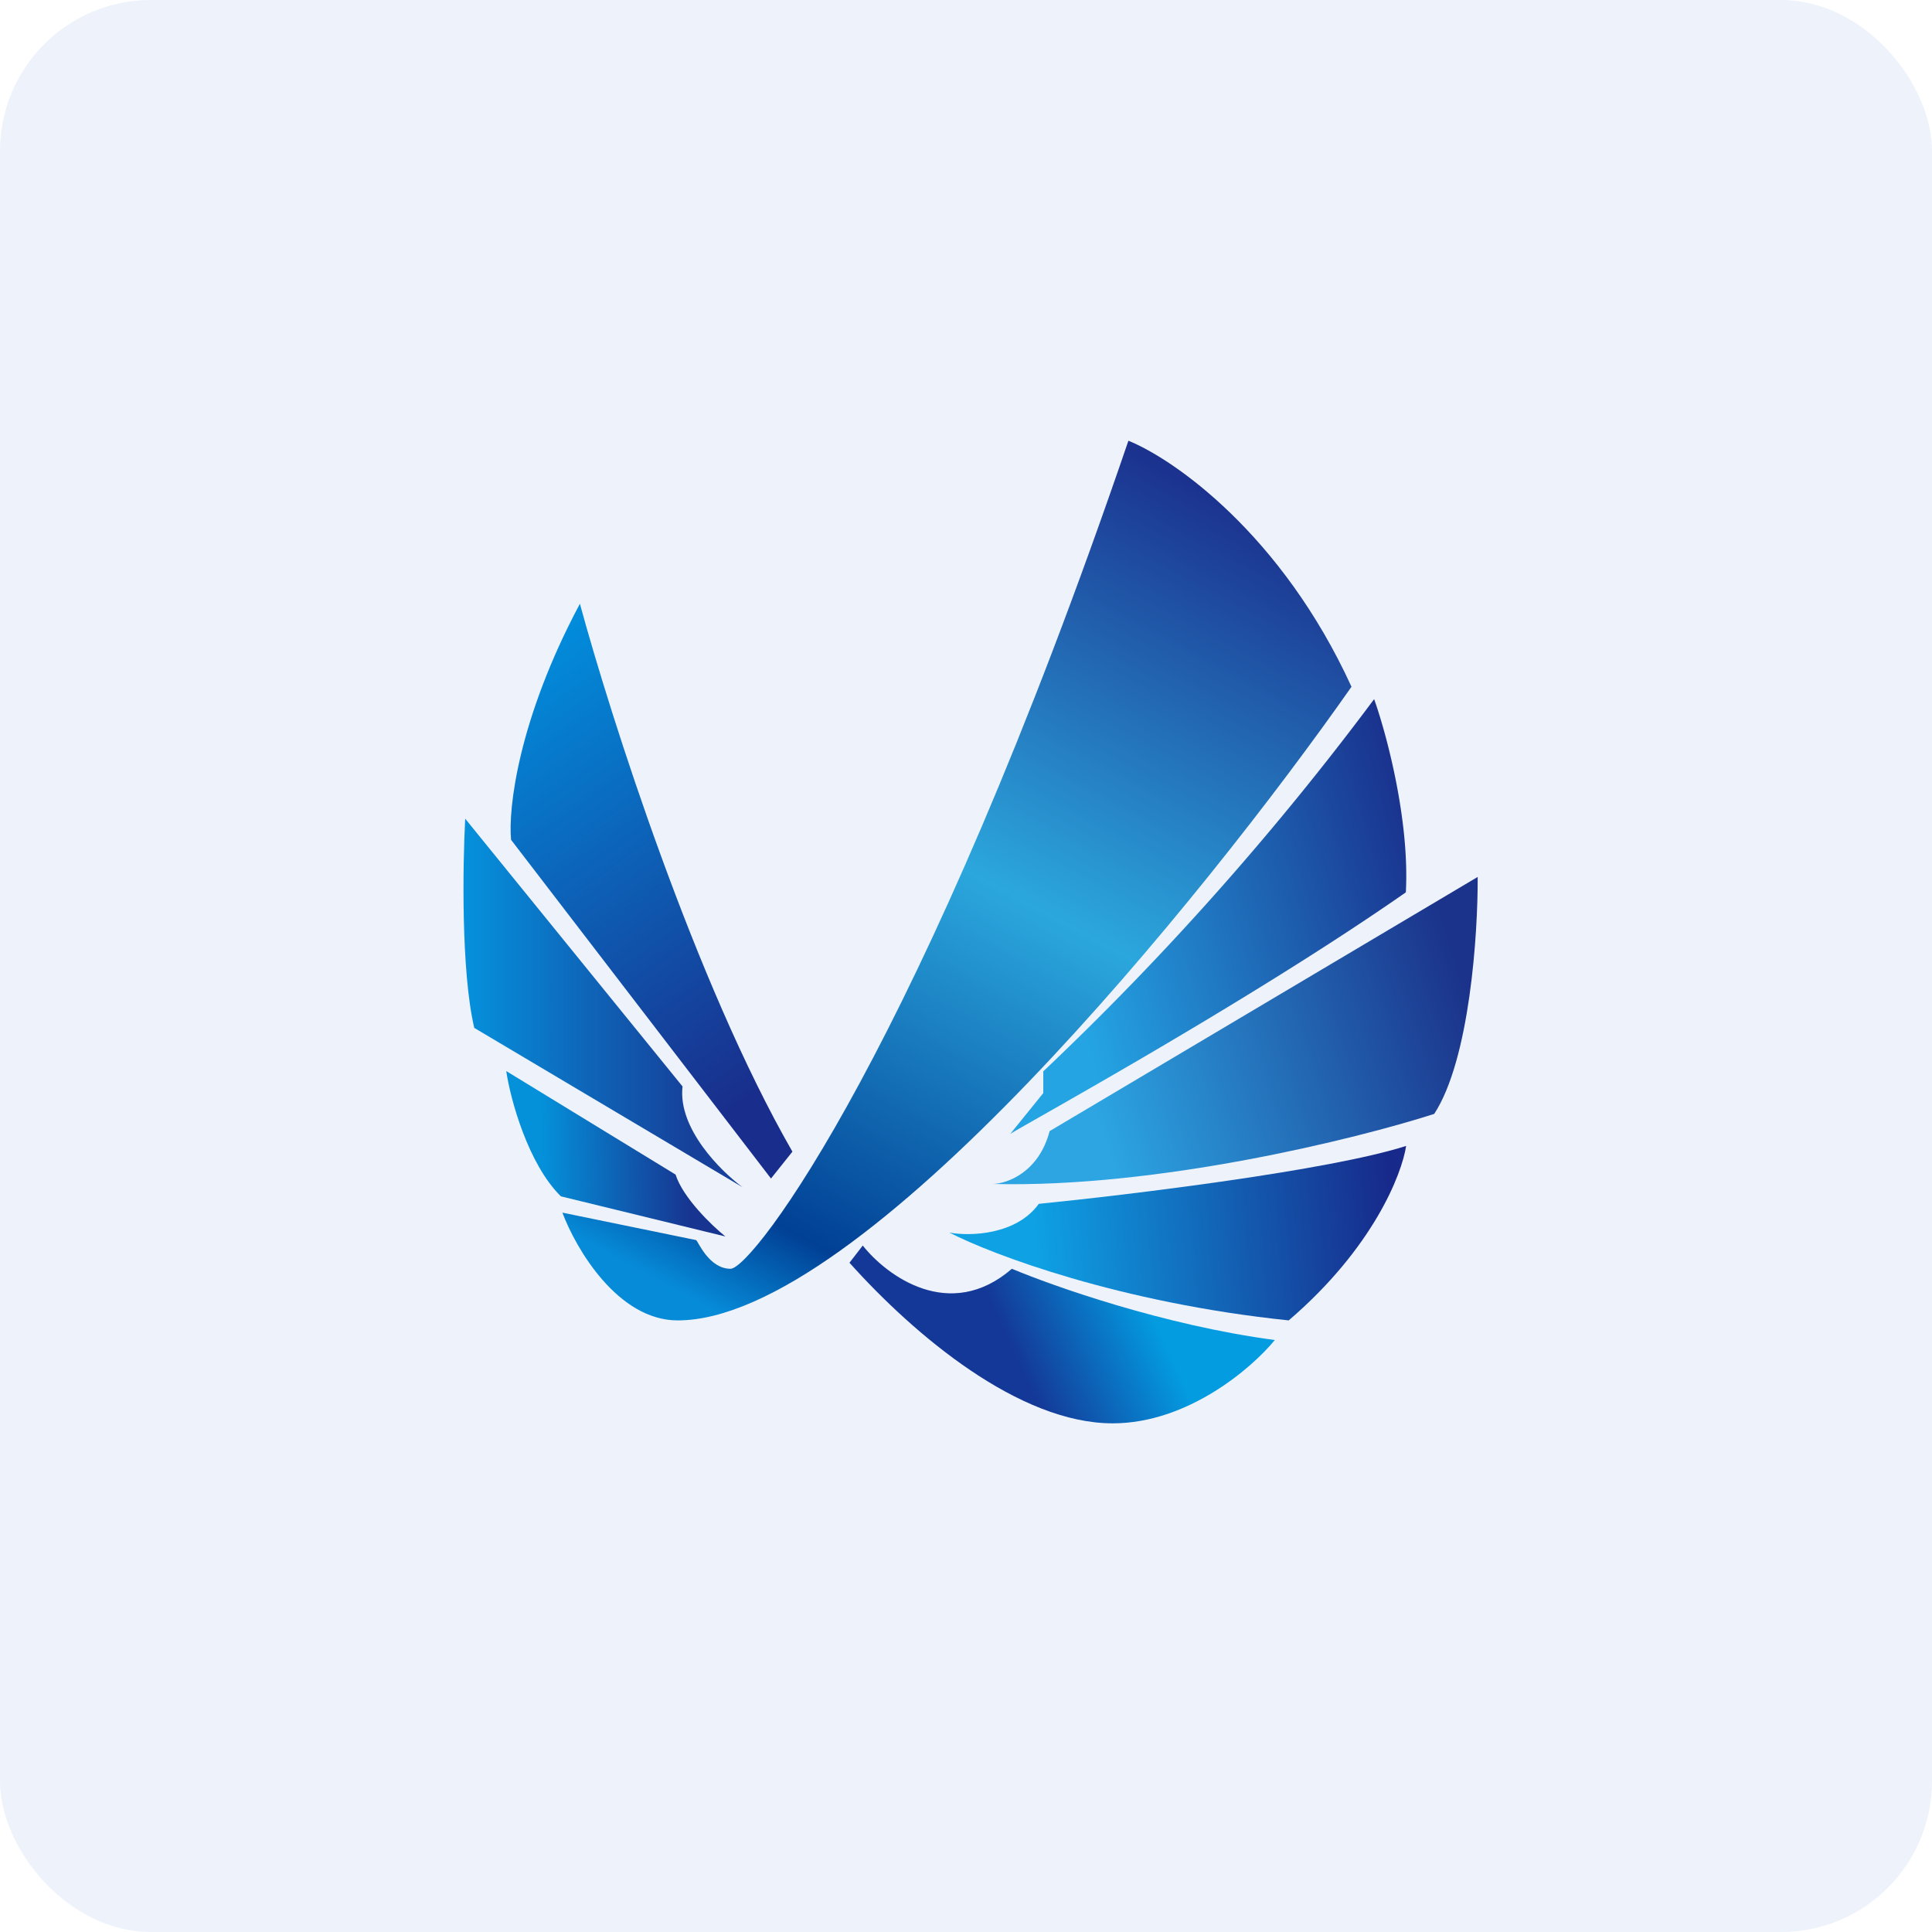
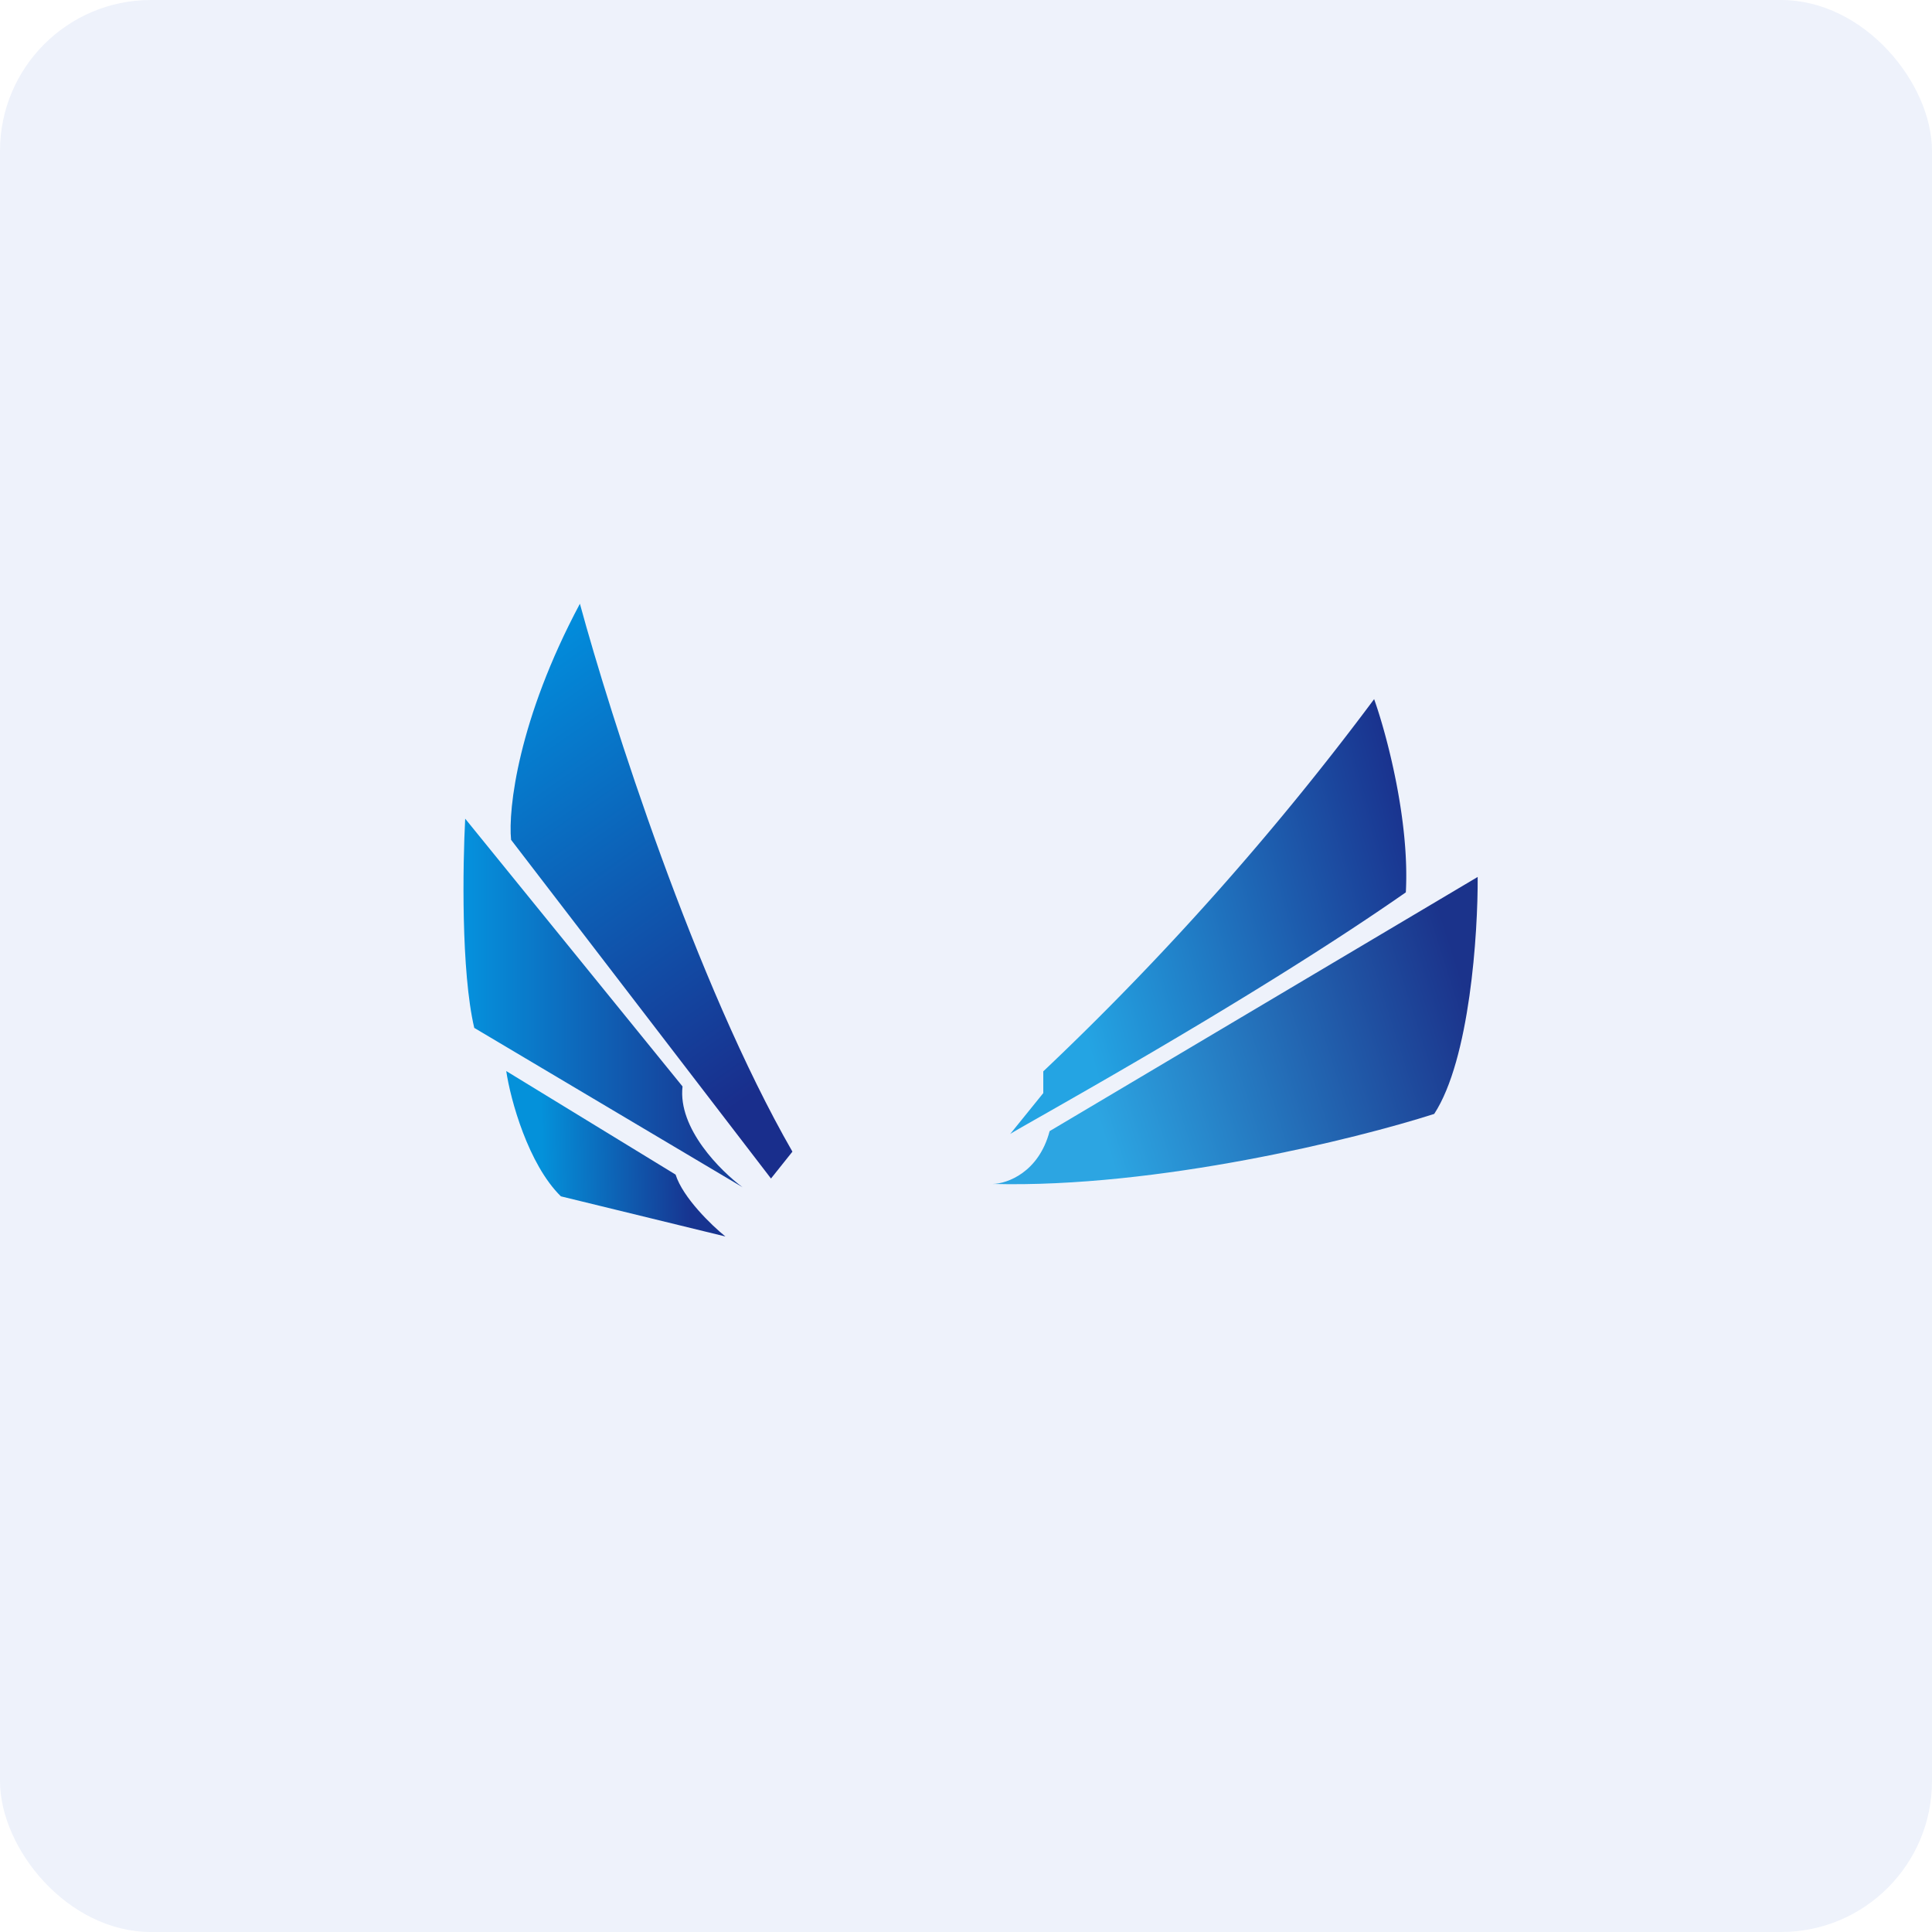
<svg xmlns="http://www.w3.org/2000/svg" width="64" height="64" viewBox="0 0 64 64">
  <rect x="0" y="0" width="64" height="64" rx="5" ry="5" fill="#eef2fb" />
  <path fill="#eef2fb" d="M 2.75,2 L 61.55,2 L 61.55,60.80 L 2.75,60.80 L 2.75,2" />
-   <path d="M 24.20,42.03 C 23.48,42.03 23.12,41.11 23.06,41.08 L 18.63,40.17 C 19.07,41.35 20.46,43.74 22.45,43.74 C 28.53,43.74 39.87,29.74 44.77,22.75 C 42.46,17.70 38.89,15.21 37.38,14.60 C 30.51,34.72 24.93,42.03 24.20,42.03 L 24.20,42.03" fill="url(#fb100)" />
  <path d="M 24.03,40.96 L 18.58,39.63 C 17.50,38.57 16.91,36.43 16.77,35.48 L 22.38,38.91 C 22.62,39.67 23.57,40.59 24.03,40.96 L 24.03,40.96" fill="url(#fb101)" />
-   <path d="M 24.60,39.33 L 15.71,34.05 C 15.27,32.17 15.33,28.65 15.41,27.12 L 22.61,35.99 C 22.45,37.38 23.87,38.79 24.60,39.33 L 24.60,39.33" fill="url(#fb102)" />
+   <path d="M 24.60,39.33 L 15.71,34.05 C 15.27,32.17 15.33,28.65 15.41,27.12 L 22.61,35.99 C 22.45,37.38 23.87,38.79 24.60,39.33 " fill="url(#fb102)" />
  <path d="M 26.25,38.15 C 23.03,32.55 20.22,23.71 19.21,20 C 17.16,23.84 16.83,26.81 16.93,27.82 L 25.54,39.04 L 26.25,38.15" fill="url(#fb103)" />
  <path d="M 34.56,36.21 L 33.46,37.57 C 33.56,37.46 41.21,33.30 46.57,29.56 C 46.70,27.18 45.93,24.31 45.52,23.16 A 95.99,95.99 0 0,1 34.56,35.49 L 34.56,36.22 L 34.56,36.21" fill="url(#fb104)" />
  <path d="M 48.95,29.05 L 34.77,37.47 C 34.41,38.84 33.36,39.21 32.89,39.22 C 38.34,39.36 44.92,37.73 47.51,36.90 C 48.69,35.09 48.96,30.92 48.95,29.05 L 48.95,29.05" fill="url(#fb105)" />
-   <path d="M 34.41,39.88 C 33.67,40.91 32.13,40.96 31.45,40.83 C 32.86,41.56 37.10,43.16 42.69,43.74 C 45.49,41.34 46.44,38.89 46.58,37.96 C 44.06,38.77 37.41,39.58 34.40,39.88 L 34.41,39.88" fill="url(#fb106)" />
-   <path d="M 42.23,44.39 C 38.54,43.90 34.88,42.60 33.52,42.03 C 31.46,43.81 29.37,42.26 28.58,41.26 L 28.14,41.83 C 30.30,44.24 33.76,47.15 36.86,47.15 C 39.35,47.15 41.48,45.31 42.23,44.39" fill="url(#fb107)" />
  <defs>
    <linearGradient id="fb100" x1="19.46" y1="41.16" x2="34.42" y2="13.23" gradientUnits="userSpaceOnUse">
      <stop stop-color="#068bd8" />
      <stop offset=".11" stop-color="#014095" />
      <stop offset=".53" stop-color="#2ba7dd" />
      <stop offset="1" stop-color="#1b328f" />
    </linearGradient>
    <linearGradient id="fb101" x1="17.9" y1="35.57" x2="22.81" y2="35.48" gradientUnits="userSpaceOnUse">
      <stop stop-color="#0491da" />
      <stop offset="1" stop-color="#173490" />
    </linearGradient>
    <linearGradient id="fb102" x1="14.59" y1="31.23" x2="22.9" y2="31.23" gradientUnits="userSpaceOnUse">
      <stop stop-color="#039ae4" />
      <stop offset="1" stop-color="#16409a" />
    </linearGradient>
    <linearGradient id="fb103" x1="15.01" y1="21.66" x2="25.16" y2="36.09" gradientUnits="userSpaceOnUse">
      <stop stop-color="#0094e2" />
      <stop offset="1" stop-color="#192e8c" />
    </linearGradient>
    <linearGradient id="fb104" x1="46.77" y1="25.73" x2="34.51" y2="29.21" gradientUnits="userSpaceOnUse">
      <stop stop-color="#192e8b" />
      <stop offset="1" stop-color="#24a4e3" />
    </linearGradient>
    <linearGradient id="fb105" x1="47.43" y1="29.29" x2="35.15" y2="33.19" gradientUnits="userSpaceOnUse">
      <stop stop-color="#1b338b" />
      <stop offset="1" stop-color="#2ca5e2" />
    </linearGradient>
    <linearGradient id="fb106" x1="32.33" y1="38.85" x2="45.88" y2="37.71" gradientUnits="userSpaceOnUse">
      <stop offset=".13" stop-color="#0ea1e4" />
      <stop offset="1" stop-color="#172a8b" />
    </linearGradient>
    <linearGradient id="fb107" x1="27.98" y1="40.73" x2="35.37" y2="37.37" gradientUnits="userSpaceOnUse">
      <stop offset=".42" stop-color="#143897" />
      <stop offset="1" stop-color="#039ce1" />
    </linearGradient>
  </defs>
</svg>